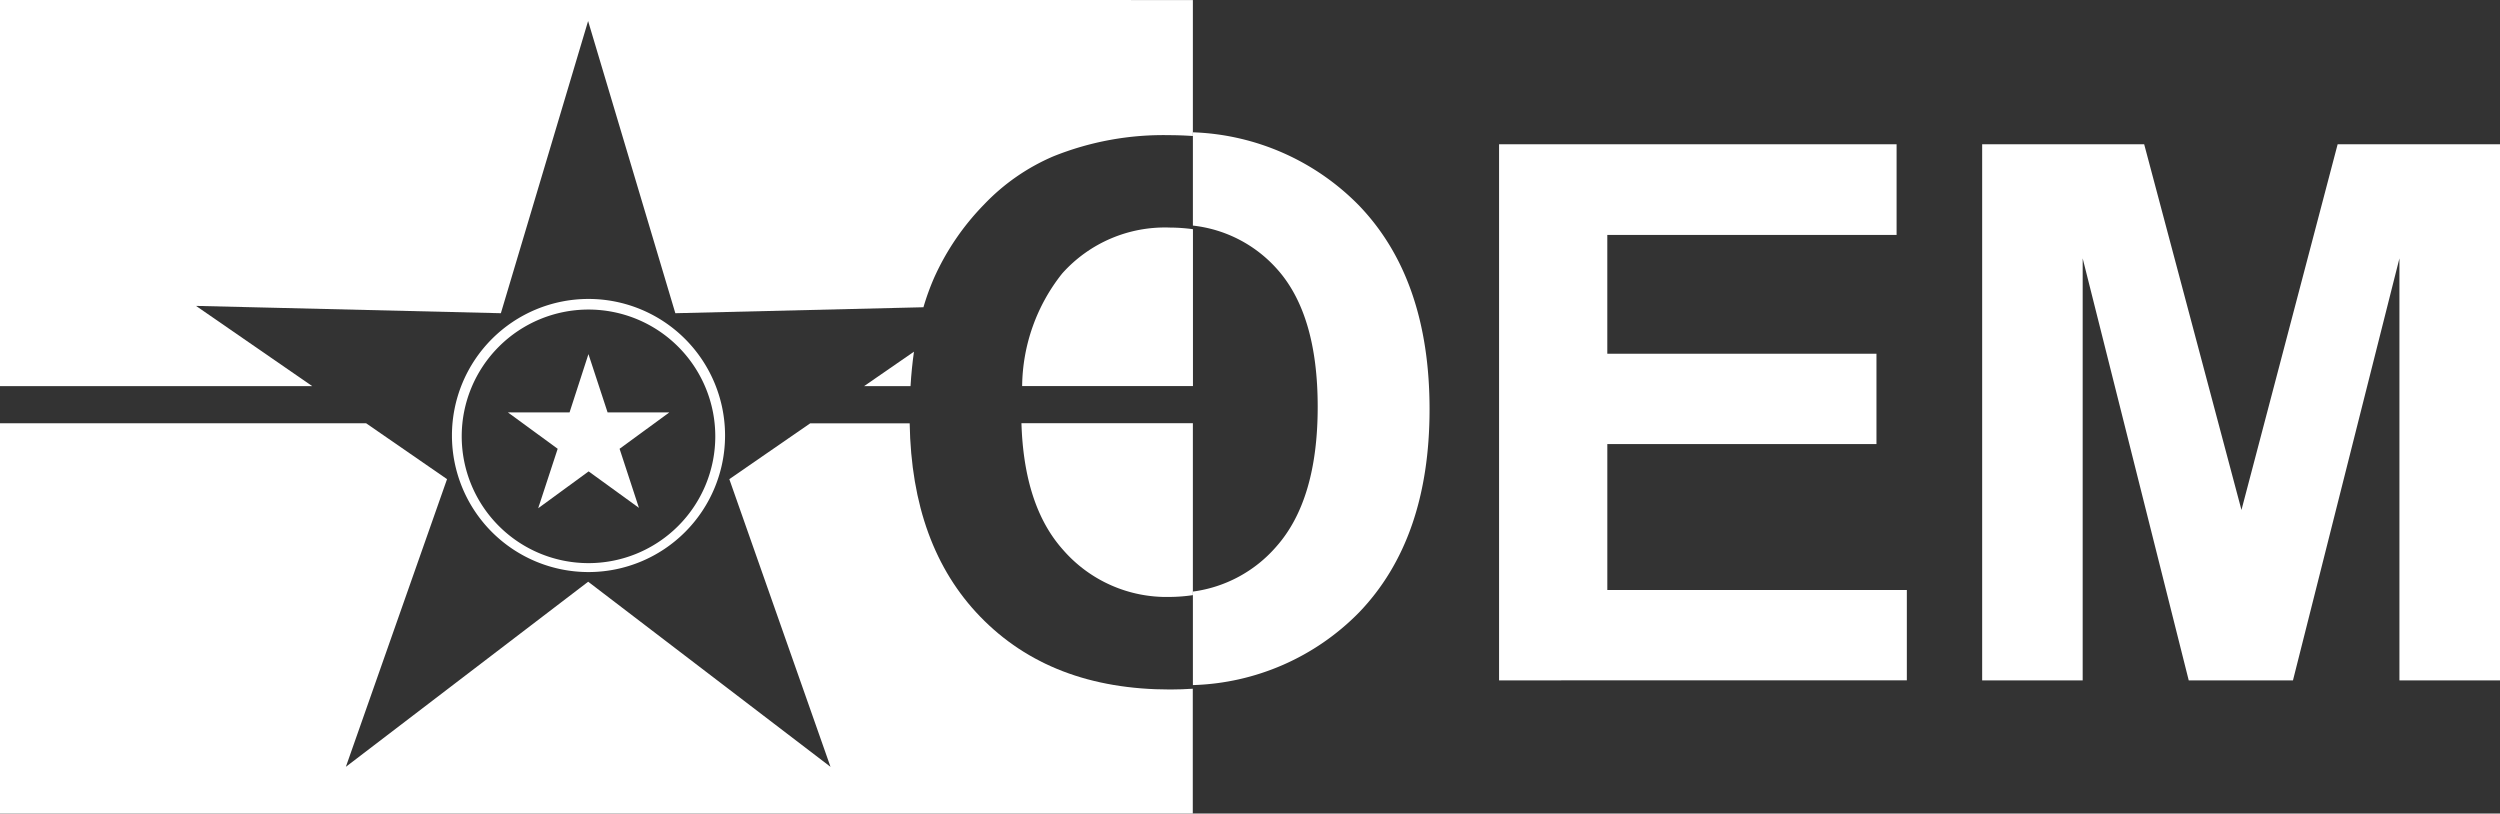
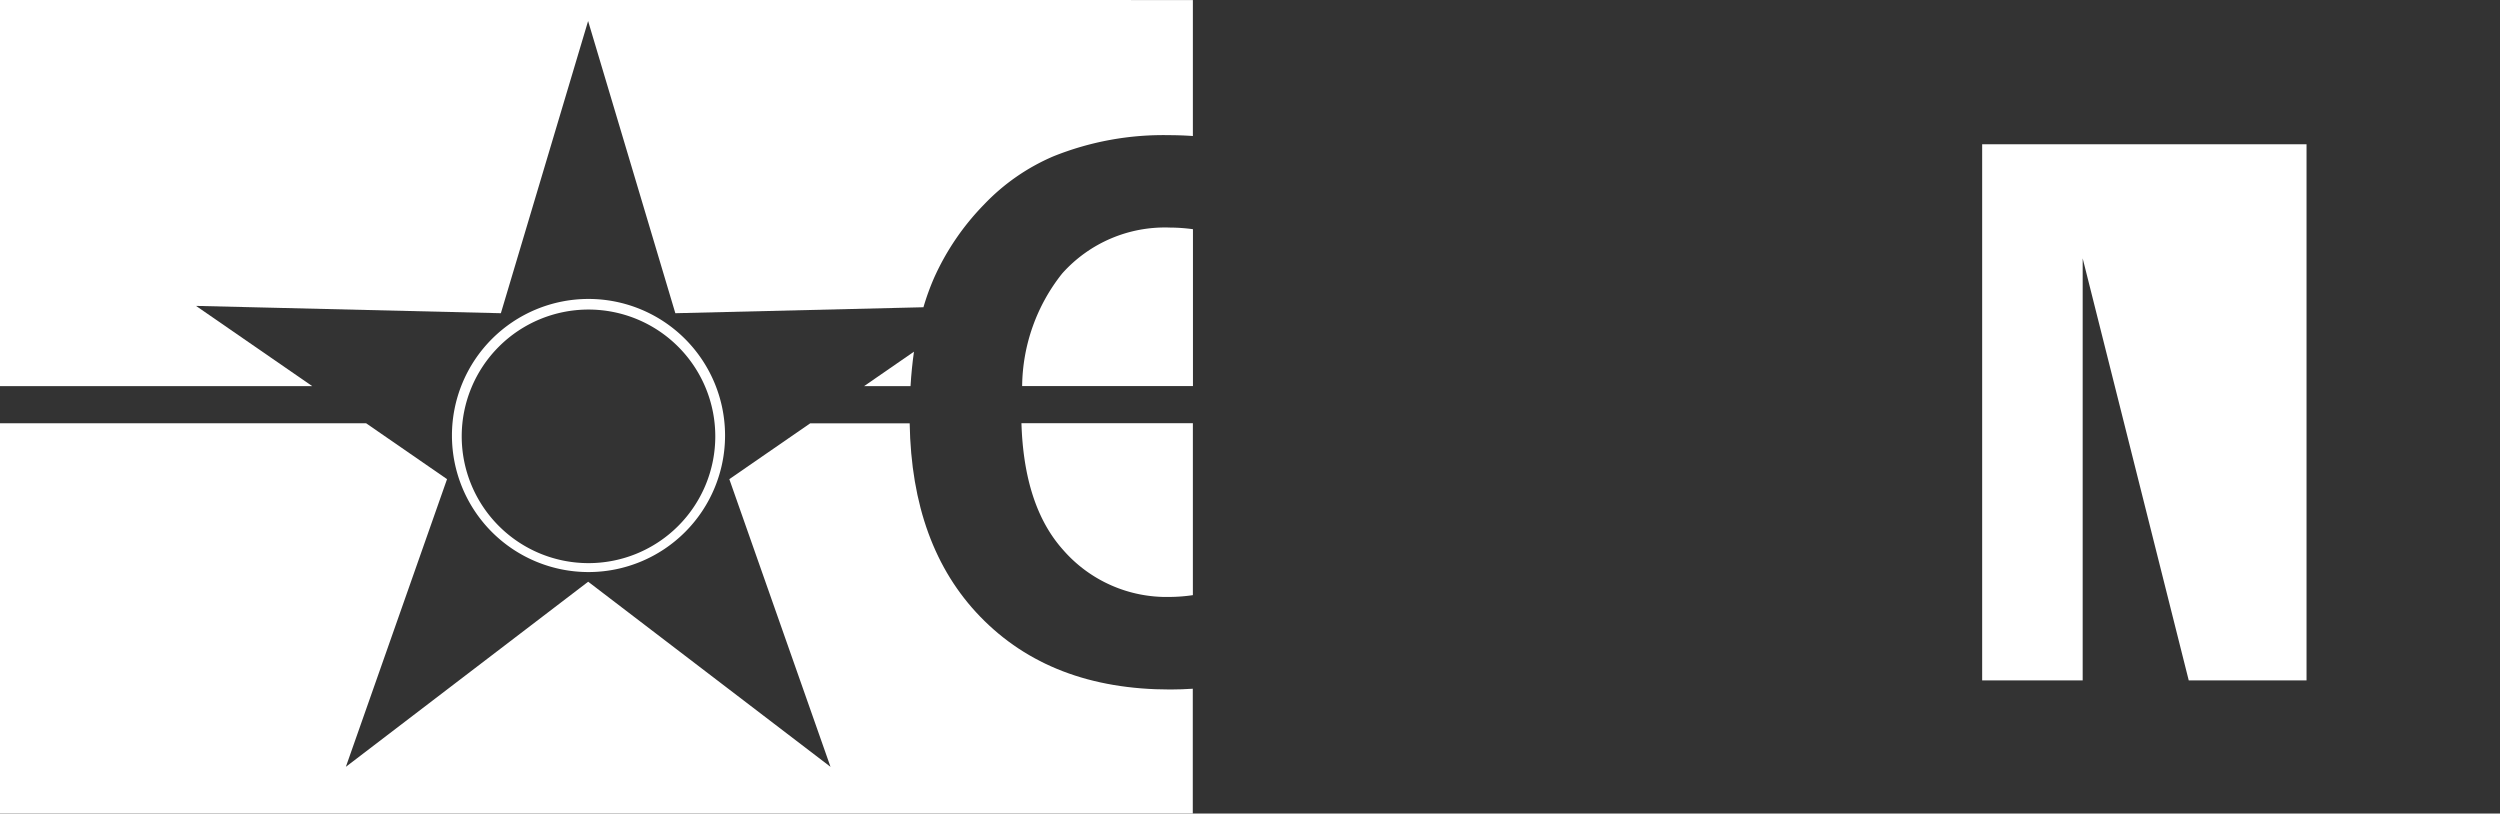
<svg xmlns="http://www.w3.org/2000/svg" width="140" height="45.559" viewBox="0 0 140 45.559">
  <rect x="0" y="0" width="140" height="45.559" fill="#333333" stroke="none" />
  <g id="OEM_White_Logo" data-name="OEM White Logo" transform="translate(-154.404 -497.372)">
    <g id="Group_807" data-name="Group 807" transform="translate(221.205 504.781)">
-       <path id="Path_428" data-name="Path 428" d="M308.344,517.485a13.674,13.674,0,0,0-9.272-4.068v5.224a7.393,7.393,0,0,1,4.726,2.449q2.263,2.539,2.263,7.7,0,5.222-2.324,7.834a7.473,7.473,0,0,1-4.665,2.512v5.237a13.586,13.586,0,0,0,9.3-4.063q3.952-4.106,3.953-11.376Q312.327,521.6,308.344,517.485Z" transform="translate(-299.071 -513.417)" fill="#fff" />
-     </g>
-     <path id="Path_429" data-name="Path 429" d="M336.206,544.891V514.869h22.261v5.079h-16.2V526.6H357.34v5.058H342.268v8.171h16.773v5.059Z" transform="translate(-97.854 -9.418)" fill="#fff" />
-     <path id="Path_430" data-name="Path 430" d="M394.795,544.891V514.869h9.073l5.448,20.479,5.386-20.479h9.092v30.022h-5.632V521.258L412.2,544.891h-5.837l-5.939-23.633v23.633Z" transform="translate(-129.39 -9.418)" fill="#fff" />
+       </g>
+     <path id="Path_430" data-name="Path 430" d="M394.795,544.891V514.869h9.073h9.092v30.022h-5.632V521.258L412.2,544.891h-5.837l-5.939-23.633v23.633Z" transform="translate(-129.39 -9.418)" fill="#fff" />
    <path id="Path_431" data-name="Path 431" d="M216.861,533.628a7.647,7.647,0,1,0,7.647,7.647A7.647,7.647,0,0,0,216.861,533.628Zm0,14.794a7.1,7.1,0,1,1,7.1-7.1A7.1,7.1,0,0,1,216.861,548.422Z" transform="translate(-29.501 -19.515)" fill="#fff" />
-     <path id="Path_432" data-name="Path 432" d="M225.035,543.581h-3.453l-1.072-3.265-1.058,3.265h-3.3l-.035-.011,0,.011H216l2.787,2.037-1.04,3.172-.018.025.008.006-.042.127,2.825-2.064,2.818,2.042-.008-.022-1.077-3.286,2.67-1.952.007,0v0Z" transform="translate(-33.153 -23.114)" fill="#fff" />
    <g id="Group_808" data-name="Group 808" transform="translate(154.404 521.077)">
      <path id="Path_433" data-name="Path 433" d="M209.291,559.532q-3.832-3.961-3.945-10.823h-5.569l-4.531,3.128,5.666,16.11L187.342,557.58l-13.57,10.366,5.666-16.11-4.53-3.128H154.4v21.854h66.8v-6.989c-.414.026-.833.043-1.264.043Q213.244,563.618,209.291,559.532Z" transform="translate(-154.404 -548.709)" fill="#fff" />
      <path id="Path_434" data-name="Path 434" d="M280.615,555.8a7.672,7.672,0,0,0,5.98,2.632,9.109,9.109,0,0,0,1.285-.1v-9.629h-9.6C278.374,551.791,279.146,554.163,280.615,555.8Z" transform="translate(-221.079 -548.709)" fill="#fff" />
    </g>
    <g id="Group_809" data-name="Group 809" transform="translate(154.404 497.372)">
      <path id="Path_435" data-name="Path 435" d="M259.2,541.951h2.6q.06-1,.192-1.929Z" transform="translate(-210.81 -520.328)" fill="#fff" />
      <path id="Path_436" data-name="Path 436" d="M154.4,497.372v21.623h17.488l-6.507-4.493,17.072.41,4.885-16.363,4.885,16.363,13.894-.334a13.68,13.68,0,0,1,.59-1.632,14.135,14.135,0,0,1,2.8-4.117,11.7,11.7,0,0,1,3.881-2.7,16.49,16.49,0,0,1,6.471-1.188c.459,0,.906.018,1.346.048v-7.615Z" transform="translate(-154.404 -497.372)" fill="#fff" />
      <path id="Path_437" data-name="Path 437" d="M280.6,527.551a10.294,10.294,0,0,0-2.239,6.3h9.565v-8.784a9.858,9.858,0,0,0-1.285-.091A7.706,7.706,0,0,0,280.6,527.551Z" transform="translate(-221.121 -512.232)" fill="#fff" />
    </g>
  </g>
</svg>